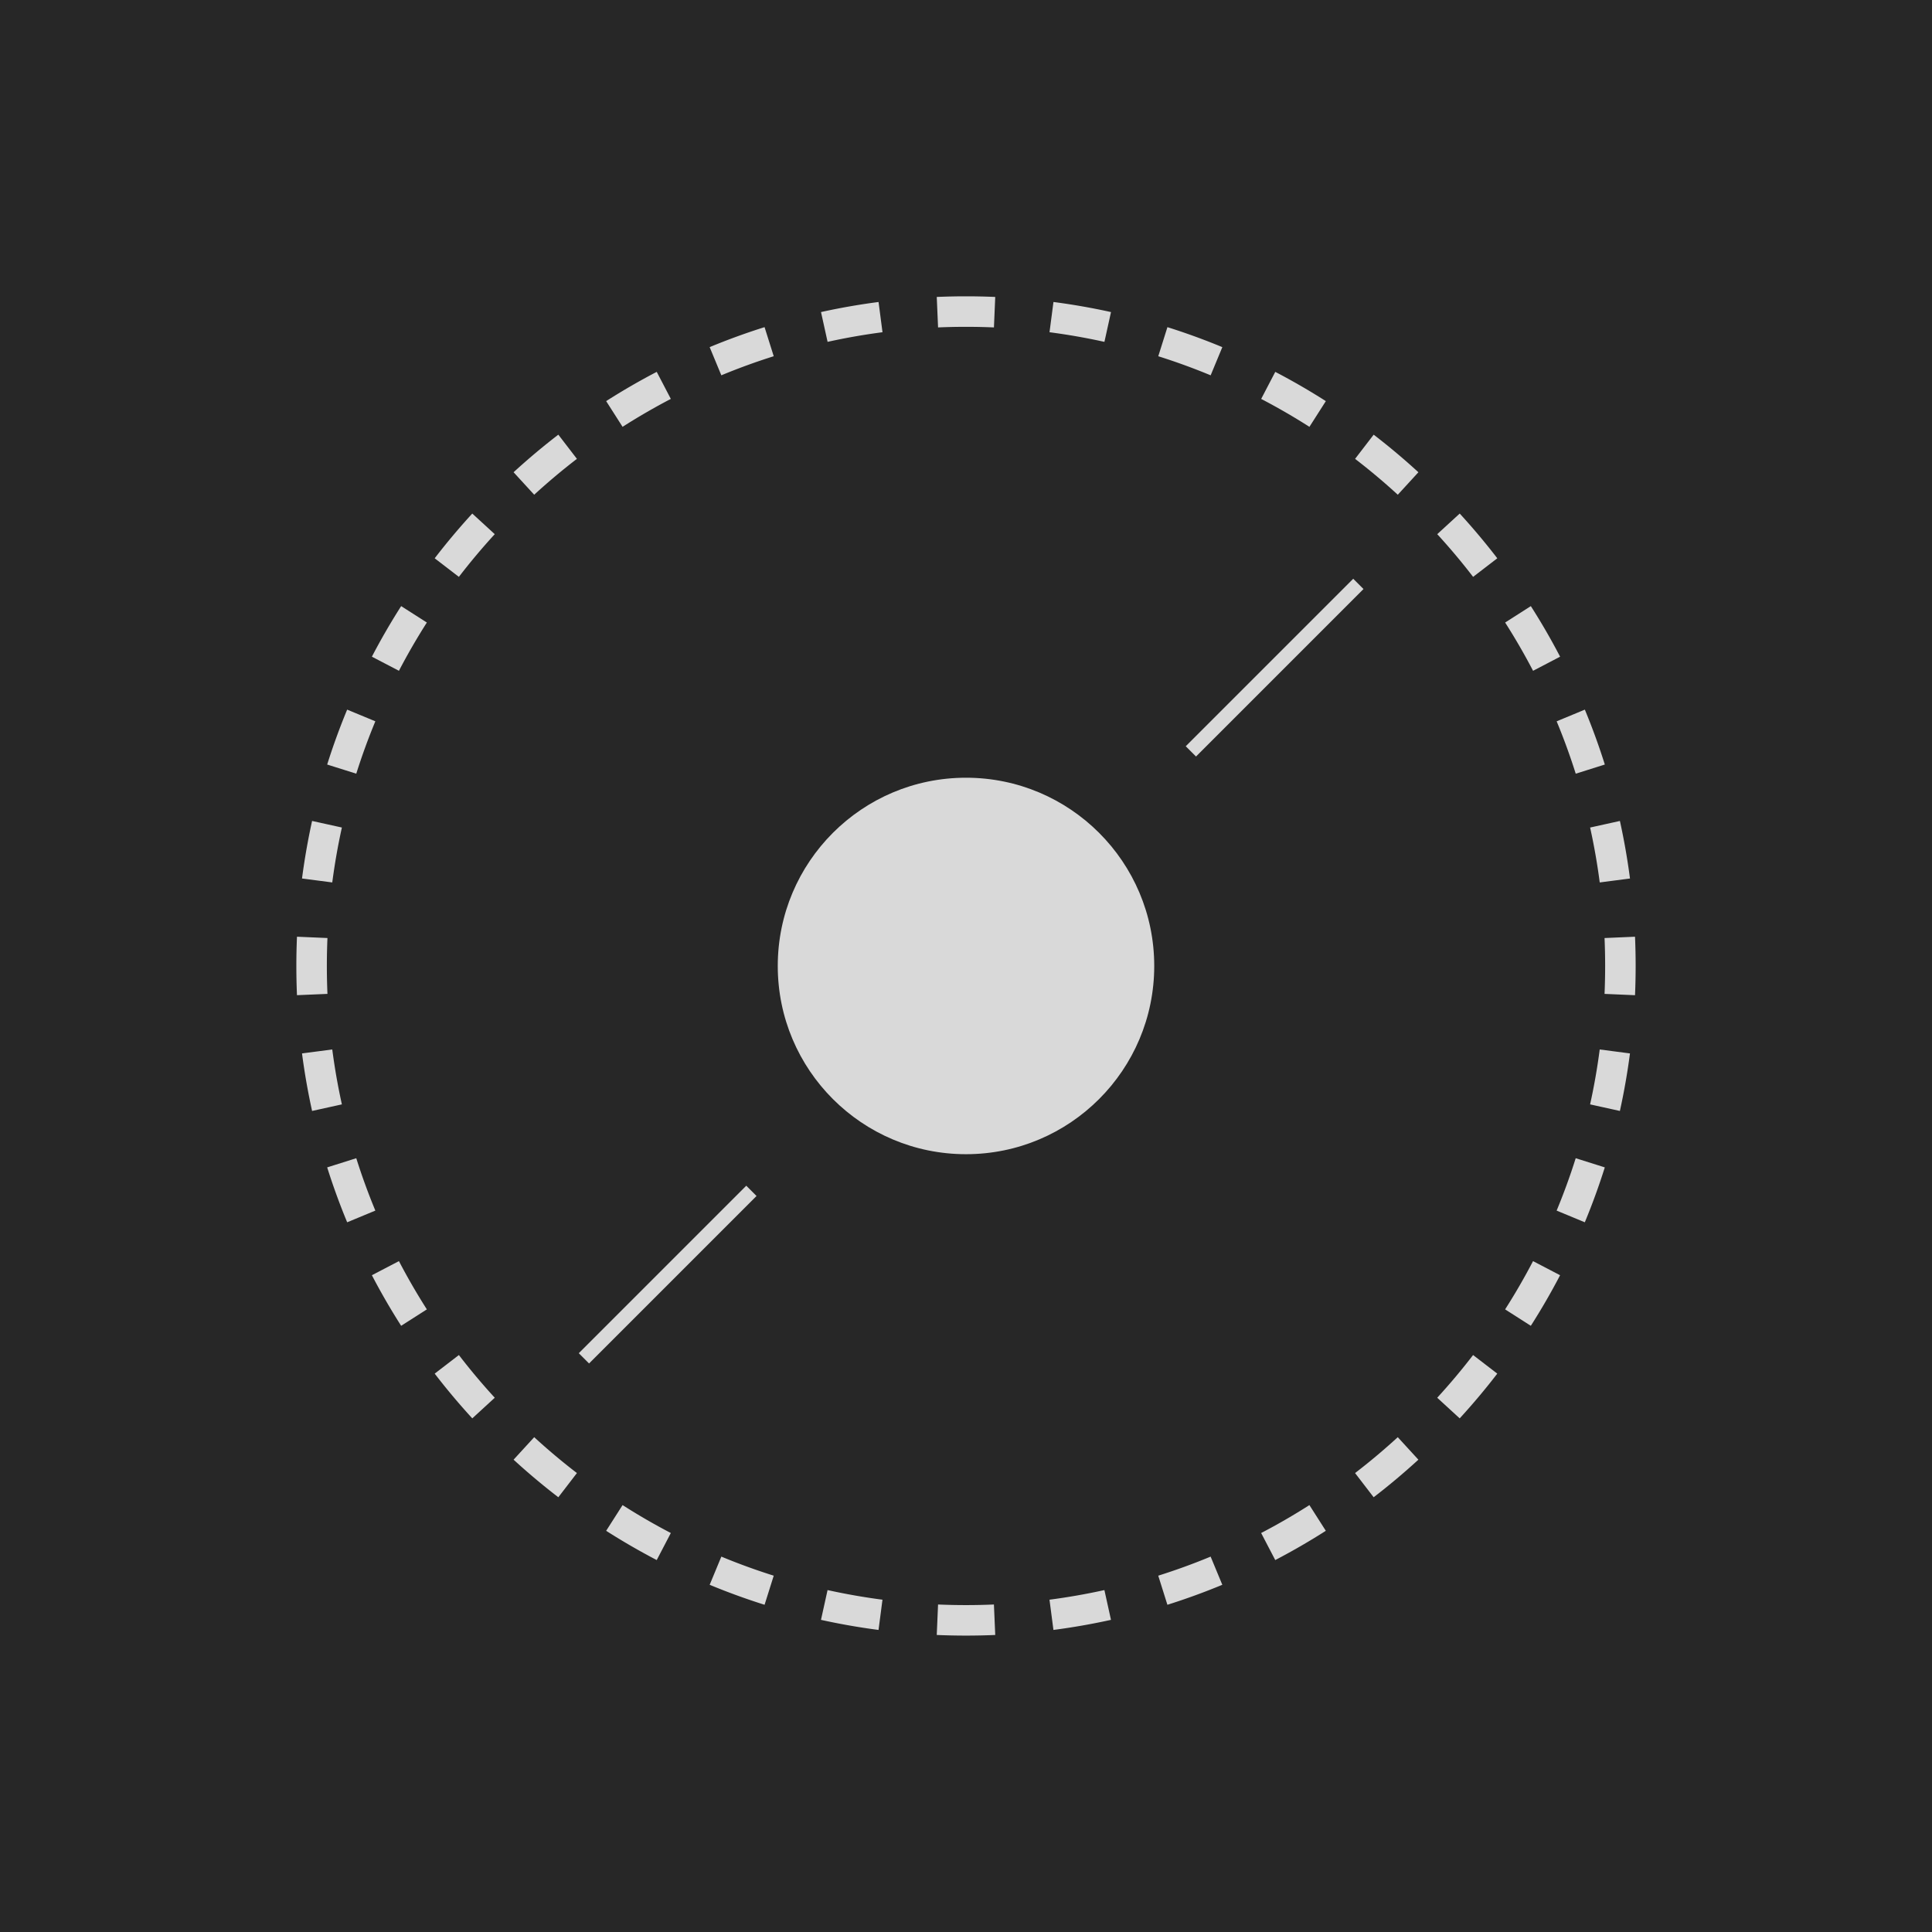
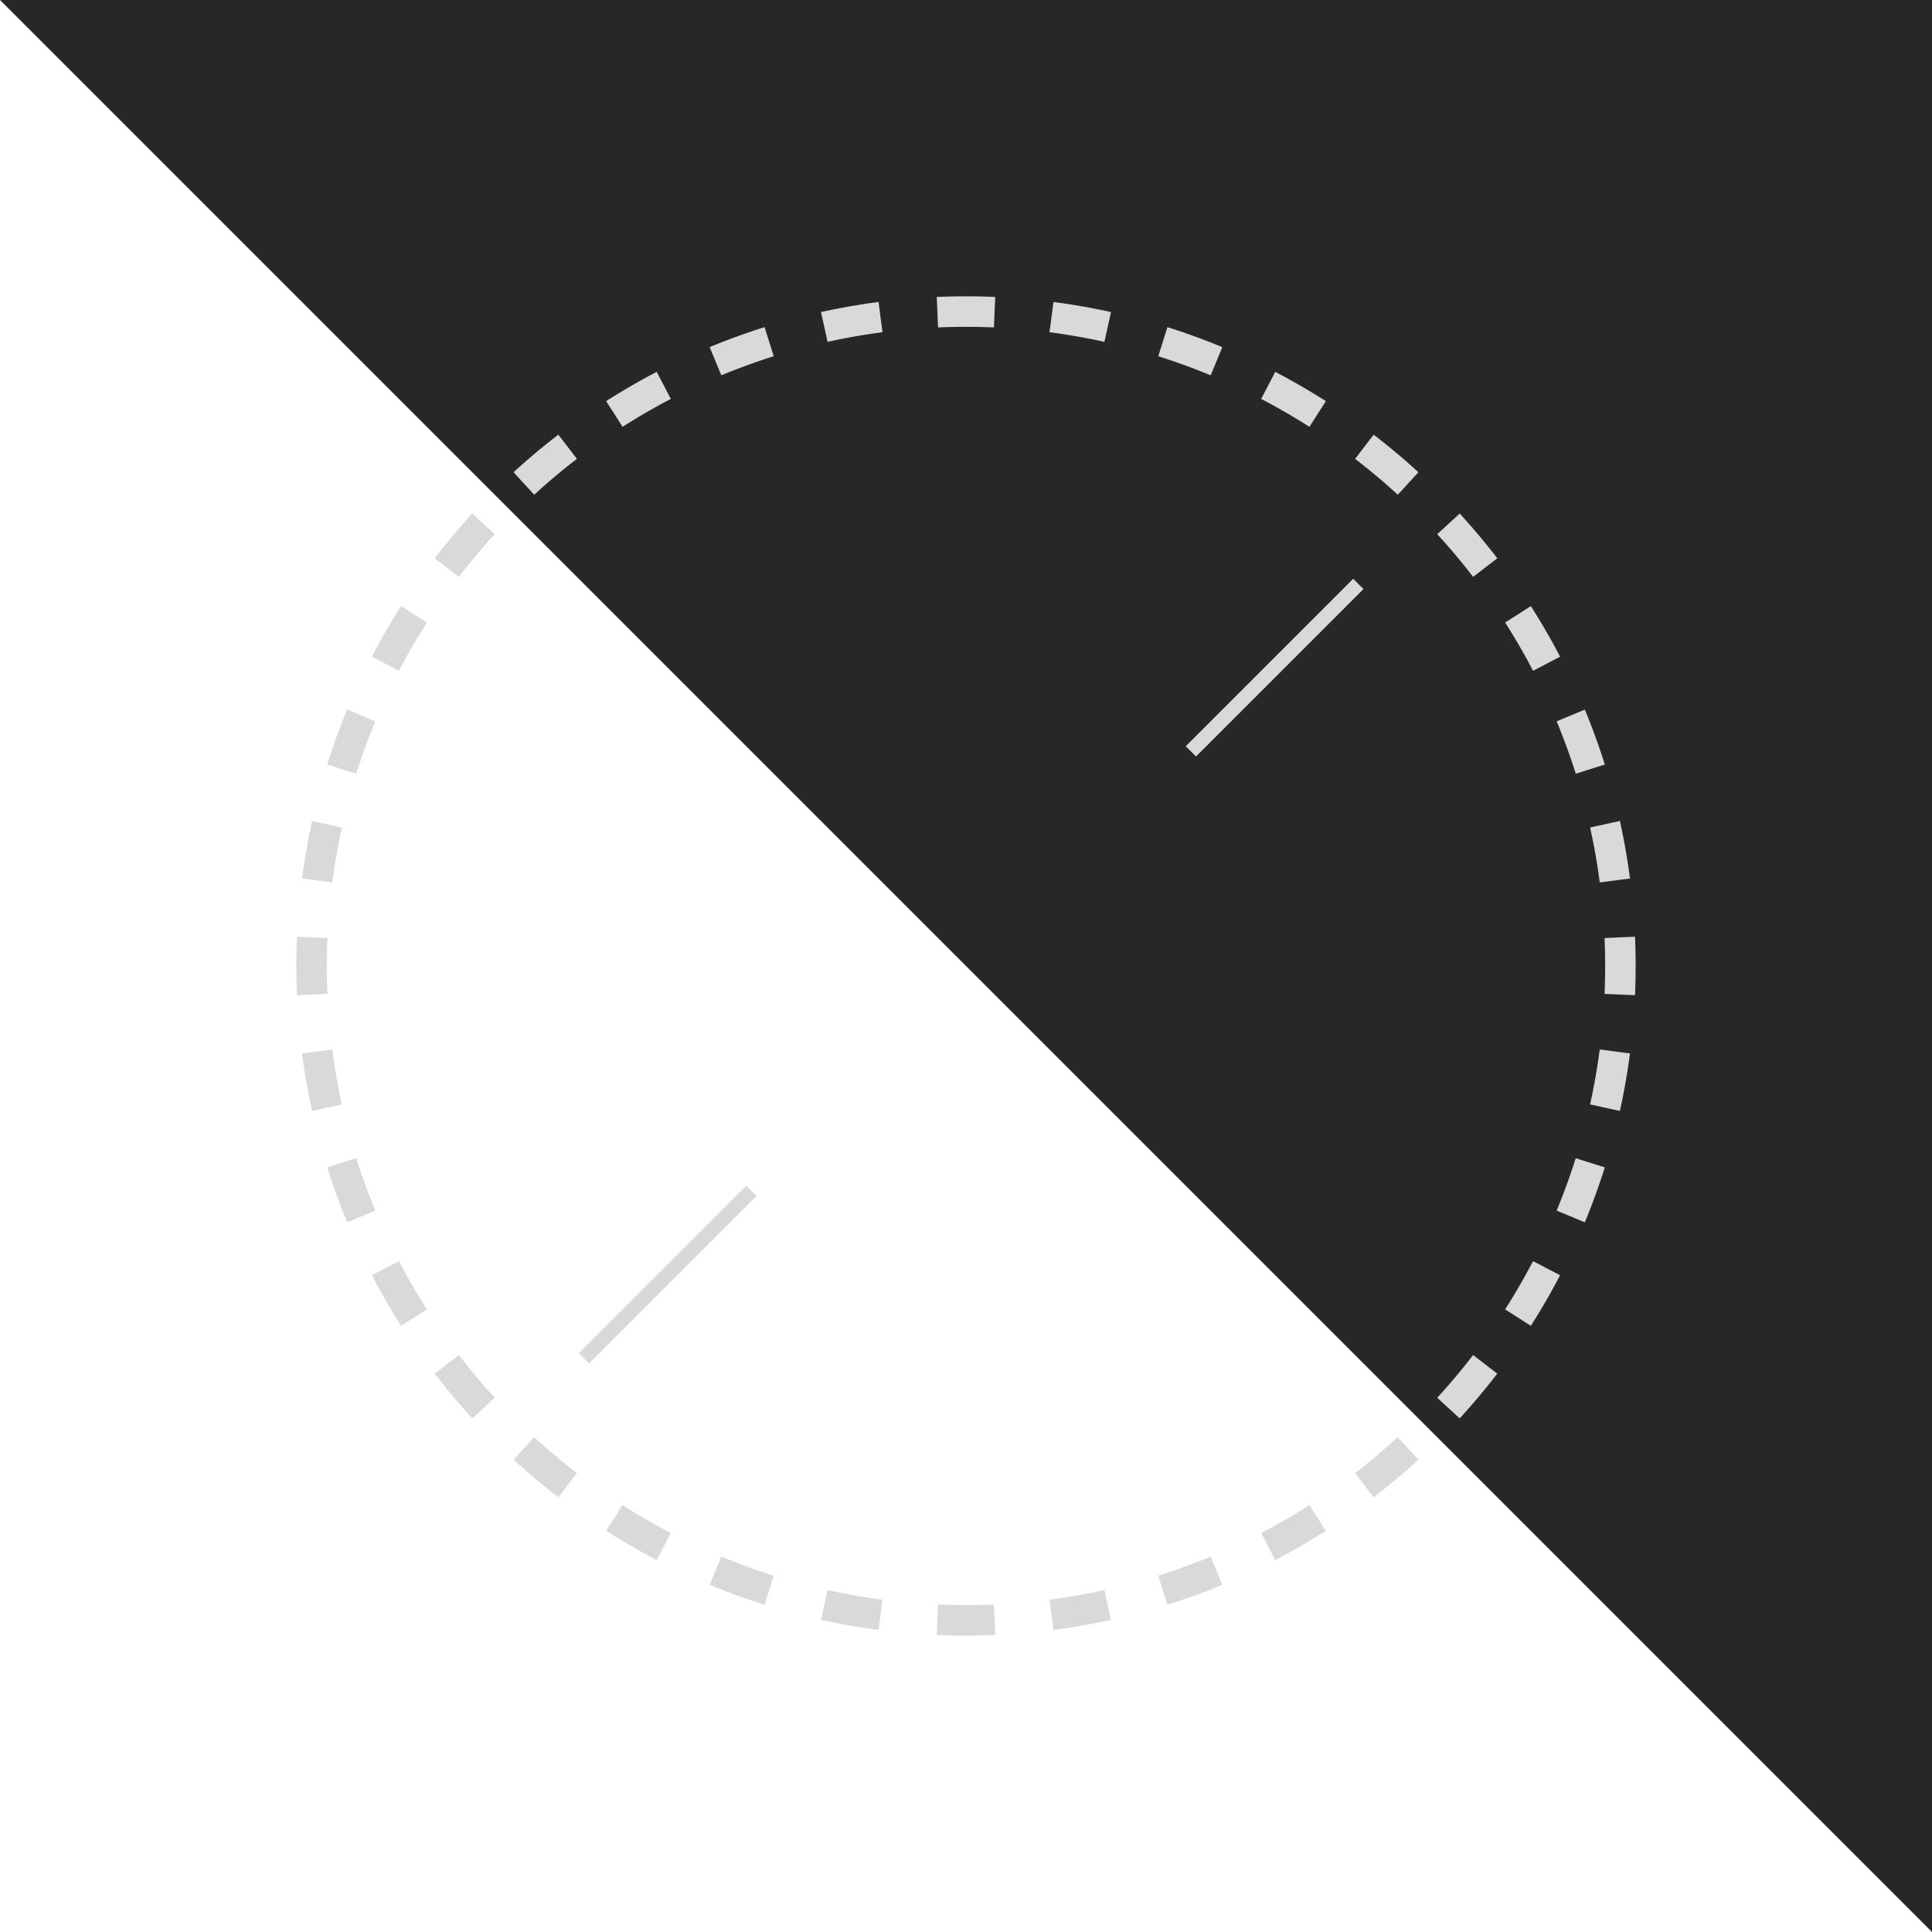
<svg xmlns="http://www.w3.org/2000/svg" width="190" height="190" fill="none">
-   <path fill="#272727" d="M0 0h190v190H0z" />
+   <path fill="#272727" d="M0 0h190v190z" />
  <path fill="#D9D9D9" fill-rule="evenodd" d="m160.794 97.872-2.997-.129a64.18 64.18 0 0 0 0-5.493l2.997-.13a66.918 66.918 0 0 1 0 5.752m-.495-11.477-2.975.388a62.29 62.29 0 0 0-.946-5.4l2.93-.647c.41 1.858.742 3.746.991 5.659m-2.475-11.208-2.861.901a62.226 62.226 0 0 0-1.876-5.151l2.772-1.15a65.563 65.563 0 0 1 1.965 5.4m-4.397-10.606-2.66 1.388a62.85 62.85 0 0 0-2.746-4.747l2.528-1.614a65.59 65.59 0 0 1 2.878 4.973m-6.177-9.677-2.379 1.828a63.197 63.197 0 0 0-3.528-4.2l2.211-2.027a66.095 66.095 0 0 1 3.696 4.4m-7.759-8.462-2.027 2.211a63.194 63.194 0 0 0-4.2-3.528l1.828-2.379a66.199 66.199 0 0 1 4.399 3.696m-9.103-6.995-1.614 2.529a62.773 62.773 0 0 0-4.746-2.746l1.387-2.66a65.65 65.65 0 0 1 4.973 2.877m-10.179-5.31-1.149 2.772a62.493 62.493 0 0 0-5.152-1.876l.901-2.861a65.414 65.414 0 0 1 5.4 1.966M109.26 30.69l-.647 2.93a62.596 62.596 0 0 0-5.4-.947l.388-2.975c1.914.25 3.801.582 5.659.992m-11.385-1.487-.128 2.997a64.017 64.017 0 0 0-5.494 0l-.129-2.997a66.924 66.924 0 0 1 5.752 0m-11.476.495.388 2.975a62.643 62.643 0 0 0-5.4.946l-.647-2.93a65.623 65.623 0 0 1 5.659-.99M75.19 32.172l.901 2.861a62.38 62.38 0 0 0-5.152 1.876l-1.149-2.771a65.365 65.365 0 0 1 5.4-1.966M64.585 36.57l1.387 2.66a62.8 62.8 0 0 0-4.746 2.746l-1.614-2.529a65.774 65.774 0 0 1 4.973-2.877m-9.677 6.176a66.184 66.184 0 0 0-4.4 3.696l2.028 2.211a63.197 63.197 0 0 1 4.2-3.528zm-8.462 7.759 2.21 2.027a63.167 63.167 0 0 0-3.527 4.2l-2.379-1.828a66.179 66.179 0 0 1 3.696-4.4m-6.995 9.103 2.528 1.614a62.804 62.804 0 0 0-2.746 4.747l-2.66-1.388a65.786 65.786 0 0 1 2.878-4.973m-5.31 10.18 2.772 1.149a62.368 62.368 0 0 0-1.876 5.151l-2.861-.9a65.363 65.363 0 0 1 1.965-5.4m-3.449 10.948 2.93.647a62.605 62.605 0 0 0-.946 5.4l-2.975-.388c.25-1.913.581-3.8.991-5.659m-1.486 11.385a67.082 67.082 0 0 0 0 5.75l2.997-.128a64.017 64.017 0 0 1 0-5.493zm.495 11.477 2.975-.388c.238 1.826.554 3.627.946 5.4l-2.93.646a65.661 65.661 0 0 1-.991-5.658m2.475 11.208 2.861-.902a62.36 62.36 0 0 0 1.876 5.152l-2.771 1.149a65.392 65.392 0 0 1-1.966-5.399m4.397 10.605 2.66-1.387a62.808 62.808 0 0 0 2.746 4.746l-2.528 1.615a65.9 65.9 0 0 1-2.878-4.974m6.177 9.677 2.379-1.828a62.909 62.909 0 0 0 3.528 4.2l-2.211 2.028a65.933 65.933 0 0 1-3.696-4.4m7.758 8.463 2.028-2.212a62.894 62.894 0 0 0 4.2 3.528l-1.828 2.379a66.057 66.057 0 0 1-4.4-3.695m9.104 6.995 1.614-2.529a62.529 62.529 0 0 0 4.746 2.746l-1.387 2.66a65.94 65.94 0 0 1-4.973-2.877m10.18 5.309 1.148-2.771a62.23 62.23 0 0 0 5.152 1.875l-.901 2.862a65.586 65.586 0 0 1-5.4-1.966m10.948 3.449.647-2.929a63.07 63.07 0 0 0 5.4.946l-.388 2.974a65.468 65.468 0 0 1-5.659-.991m11.385 1.486.128-2.997a64.18 64.18 0 0 0 5.494 0l.129 2.997a66.922 66.922 0 0 1-5.752 0m11.476-.495-.388-2.974a63.022 63.022 0 0 0 5.4-.946l.647 2.929c-1.858.41-3.745.742-5.659.991m11.208-2.474-.901-2.862a62.343 62.343 0 0 0 5.152-1.875l1.149 2.771a65.634 65.634 0 0 1-5.4 1.966m10.606-4.398-1.387-2.66a62.501 62.501 0 0 0 4.746-2.746l1.614 2.529a65.816 65.816 0 0 1-4.973 2.877m9.677-6.177-1.828-2.379a62.89 62.89 0 0 0 4.2-3.528l2.027 2.212a66.071 66.071 0 0 1-4.399 3.695m8.462-7.758-2.211-2.028a62.939 62.939 0 0 0 3.528-4.2l2.379 1.828a65.85 65.85 0 0 1-3.696 4.4m6.995-9.103-2.528-1.615a62.84 62.84 0 0 0 2.746-4.746l2.66 1.387a65.704 65.704 0 0 1-2.878 4.974m5.31-10.18-2.772-1.149a62.217 62.217 0 0 0 1.876-5.152l2.861.902a65.606 65.606 0 0 1-1.965 5.399m3.449-10.949-2.93-.646c.392-1.773.708-3.574.946-5.4l2.975.388a65.468 65.468 0 0 1-.991 5.658" clip-rule="evenodd" />
-   <circle cx="95" cy="94.996" r="18.512" fill="#D9D9D9" />
  <path fill="#D9D9D9" fill-rule="evenodd" d="m56.92 133.078 16.47-16.471 1.011 1.012-16.47 16.47zM116.61 73.388l16.471-16.471 1.011 1.011-16.471 16.47z" clip-rule="evenodd" />
</svg>